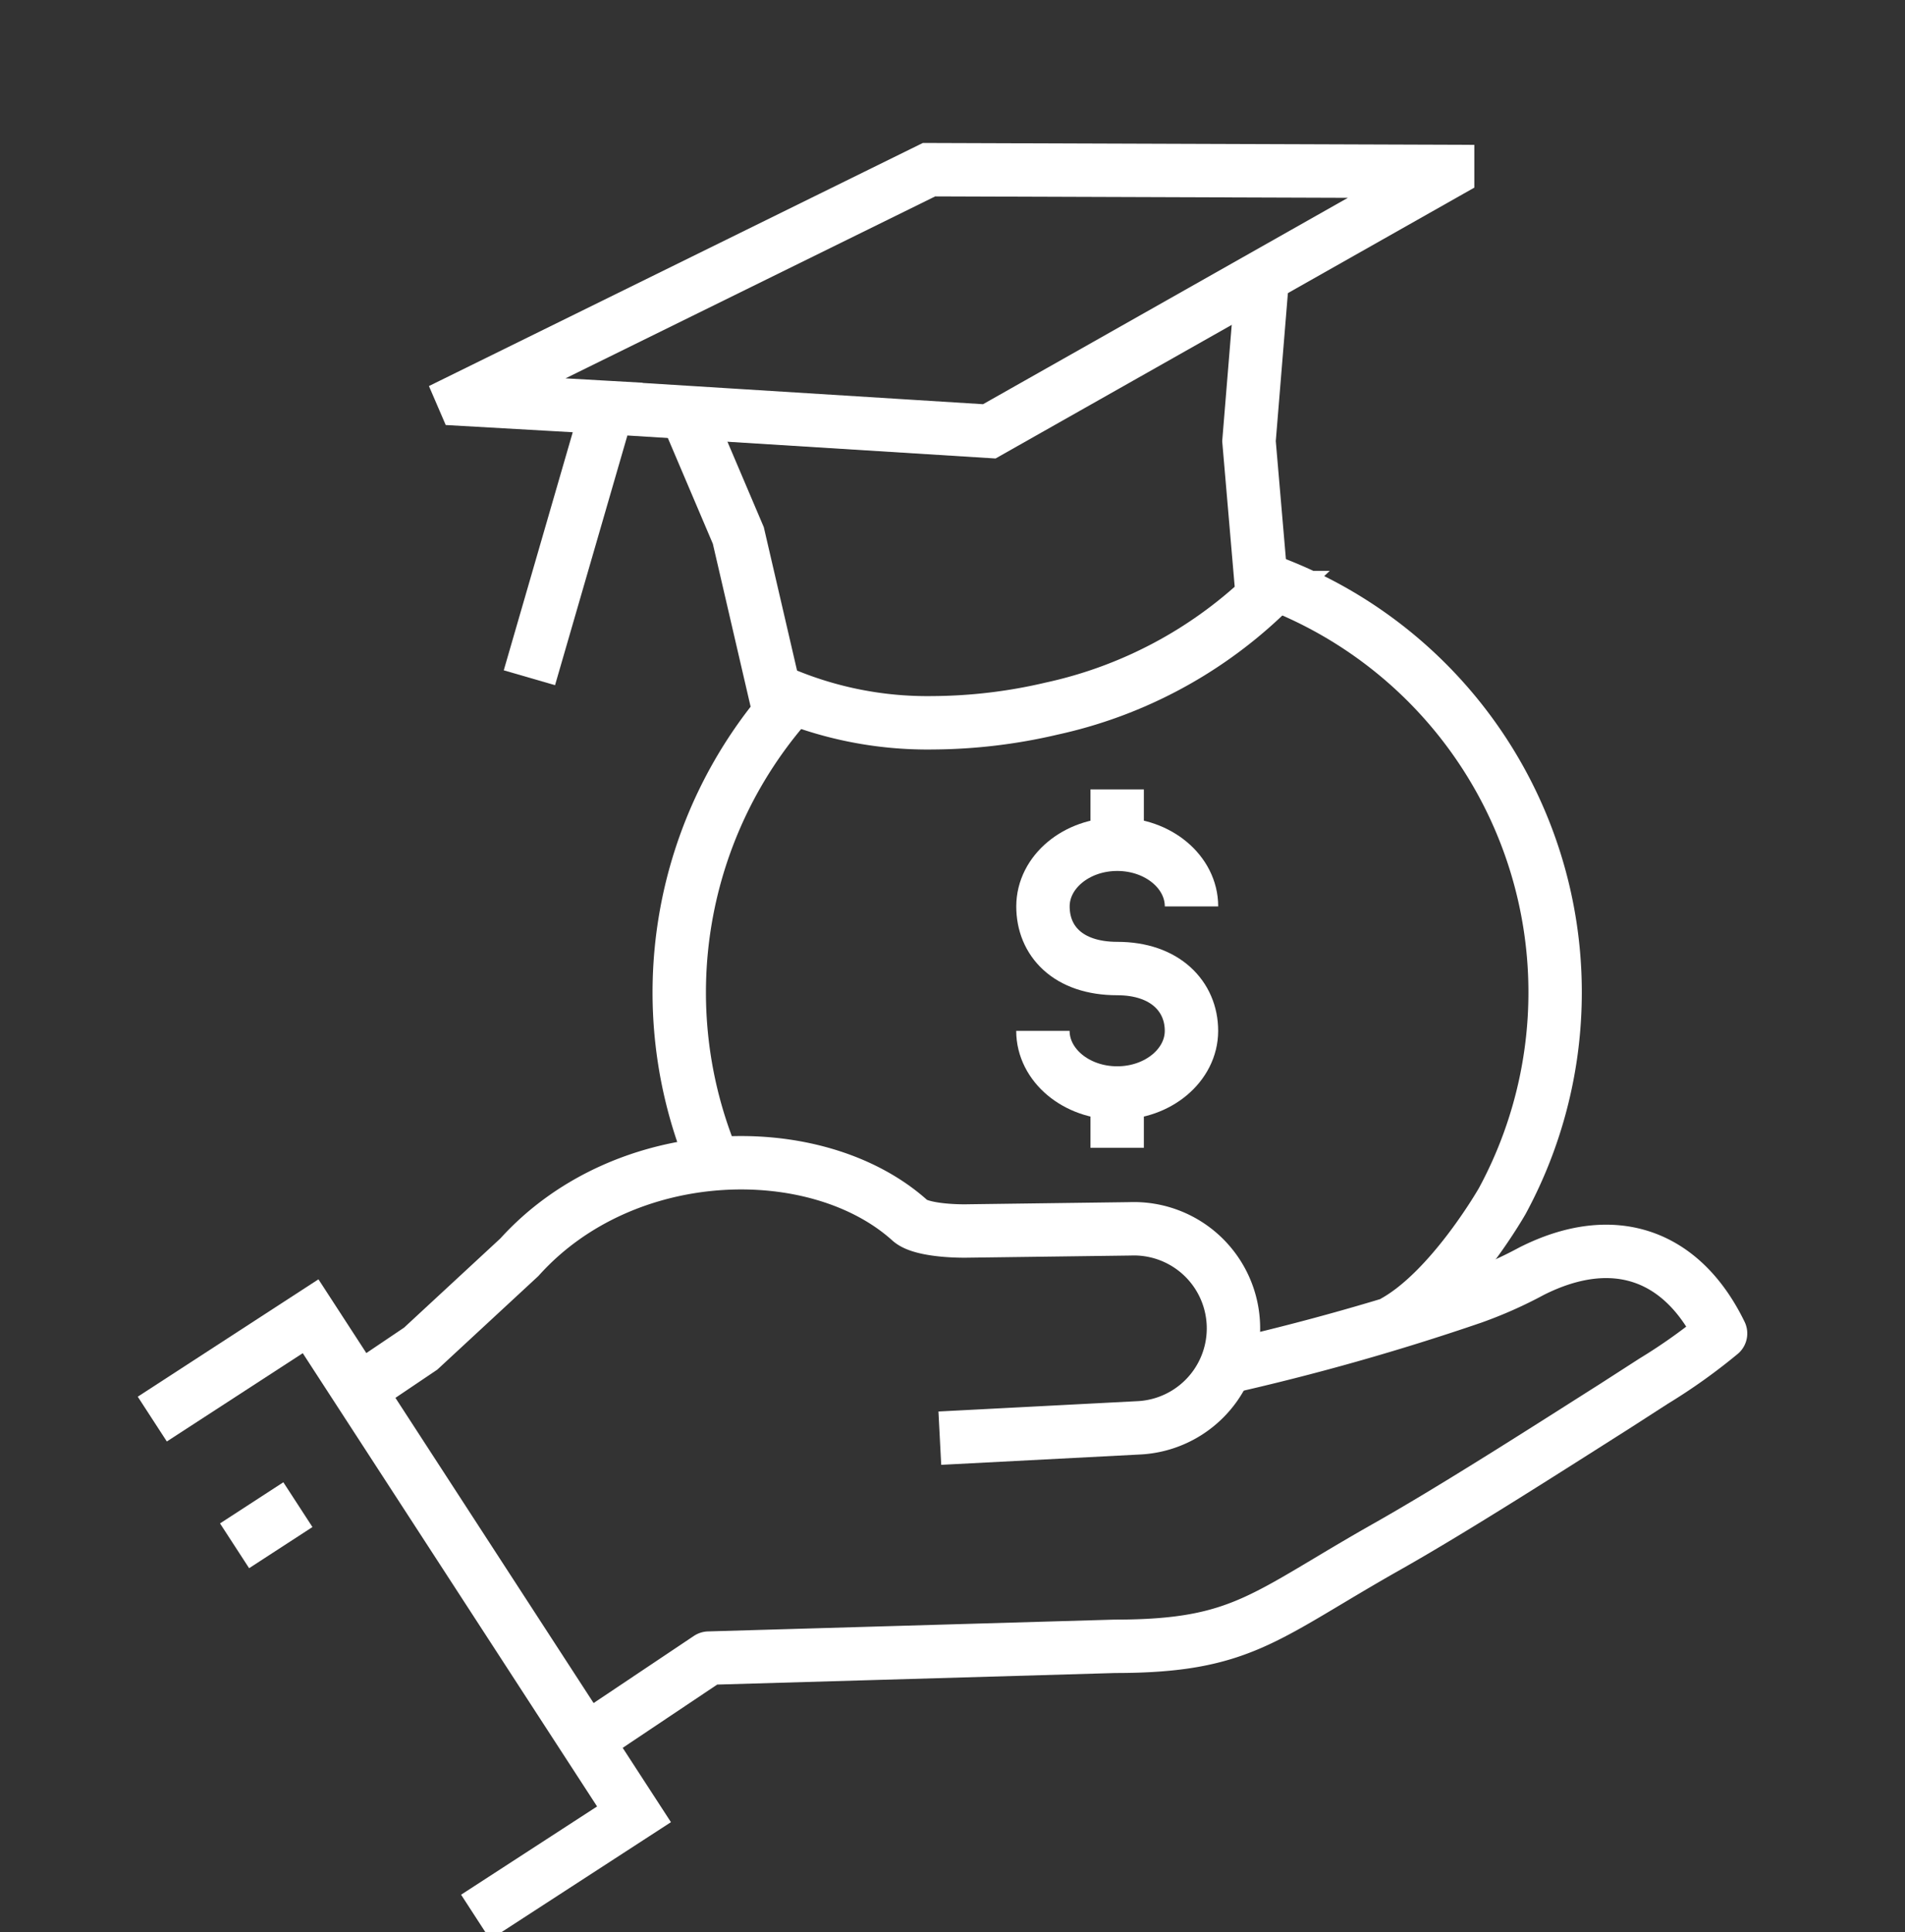
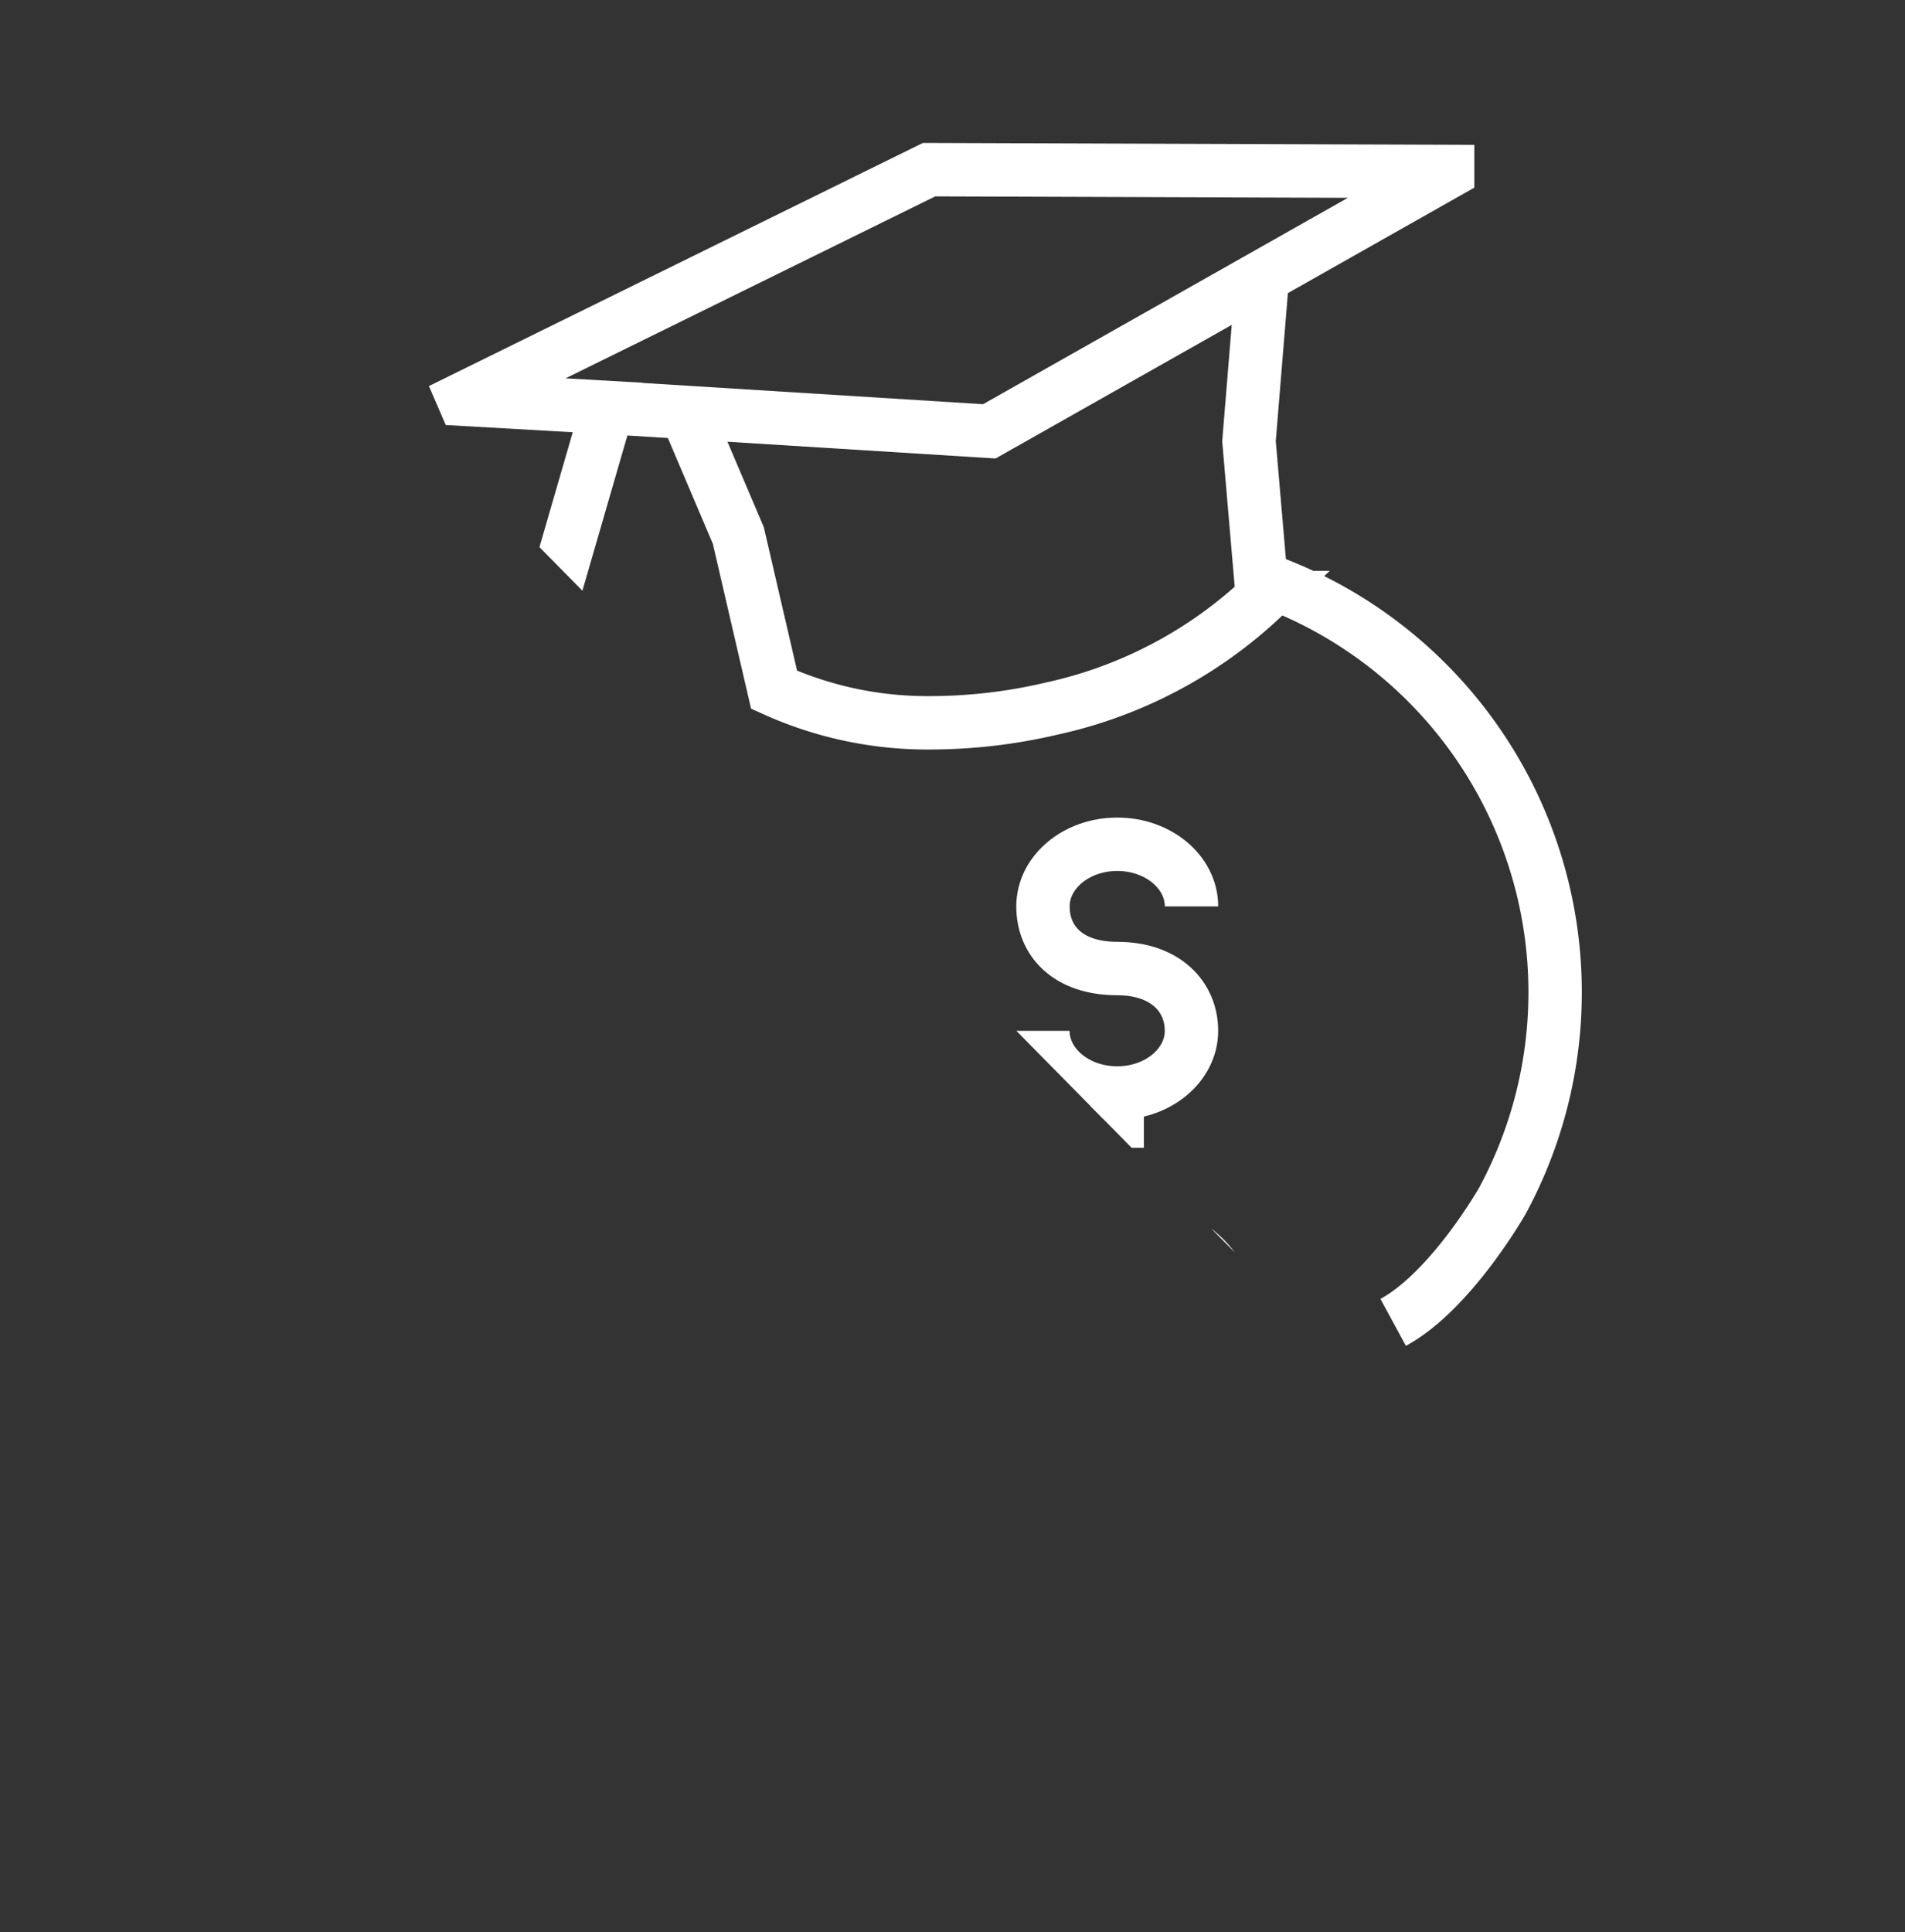
<svg xmlns="http://www.w3.org/2000/svg" width="107.038" height="108.546" viewBox="0 0 107.038 108.546">
  <rect x="0" y="0" width="107.038" height="108.546" fill="#333333" stroke="none" />
  <defs>
    <clipPath id="clip-path">
-       <path id="Path_100" data-name="Path 100" d="M-6.459-6.876H100.579V101.67H-6.459Z" transform="translate(6.459 6.876)" fill="none" stroke="#fff" stroke-width="3" />
+       <path id="Path_100" data-name="Path 100" d="M-6.459-6.876H100.579V101.67Z" transform="translate(6.459 6.876)" fill="none" stroke="#fff" stroke-width="3" />
    </clipPath>
  </defs>
  <g id="Group_33" data-name="Group 33" transform="translate(6.459 6.875)">
    <g id="Mask_Group_6" data-name="Mask Group 6" transform="translate(-6.459 -6.875)" clip-path="url(#clip-path)">
      <path id="Path_73" data-name="Path 73" d="M25.123,29.8c0,1.929,1.869,3.492,4.174,3.492S33.47,31.724,33.47,29.8,32,26.3,29.3,26.3c-2.787,0-4.174-1.563-4.174-3.49s1.869-3.492,4.174-3.492,4.172,1.563,4.172,3.492" transform="translate(33.476 28.111)" fill="none" stroke="#fff" stroke-miterlimit="10" stroke-width="3" />
-       <line id="Line_32" data-name="Line 32" y1="2.398" transform="translate(62.771 44.347)" fill="none" stroke="#fff" stroke-miterlimit="10" stroke-width="3" />
      <line id="Line_33" data-name="Line 33" y1="2.398" transform="translate(62.771 62.085)" fill="none" stroke="#fff" stroke-miterlimit="10" stroke-width="3" />
      <path id="Path_74" data-name="Path 74" d="M47.556,3.489,46.8,12.722l.755,8.788a25.045,25.045,0,0,1-11.831,6.234,29.8,29.8,0,0,1-6.7.8,20.882,20.882,0,0,1-8.907-1.855l-2.01-8.667L15.162,11.1" transform="translate(23.378 12.061)" fill="none" stroke="#fff" stroke-miterlimit="10" stroke-width="3" />
      <path id="Path_75" data-name="Path 75" d="M12.659,29.043l4.4-15.183L8.968,13.4l-.012-.028L35.114.5,64.252.6l0,.034L38.5,15.2l-21.44-1.339" transform="translate(17.087 9.032)" fill="none" stroke="#fff" stroke-miterlimit="10" stroke-width="3" />
      <path id="Path_76" data-name="Path 76" d="M31.249,11.917a24.624,24.624,0,0,1,13.474,34.95s-2.872,5.046-6.13,6.816" transform="translate(39.686 20.605)" fill="none" stroke="#fff" stroke-miterlimit="10" stroke-width="3" />
-       <path id="Path_77" data-name="Path 77" d="M16.909,41.354a24.637,24.637,0,0,1,4.456-26.12" transform="translate(23.19 23.967)" fill="none" stroke="#fff" stroke-miterlimit="10" stroke-width="3" />
      <path id="Path_78" data-name="Path 78" d="M.272,38.265l8.895-5.777,18.172,27.98-8.9,5.775" transform="translate(8.285 41.457)" fill="none" stroke="#fff" stroke-miterlimit="10" stroke-width="3" />
      <line id="Line_34" data-name="Line 34" y1="2.312" x2="3.558" transform="translate(13.18 84.529)" fill="none" stroke="#fff" stroke-miterlimit="10" stroke-width="3" />
      <path id="Path_79" data-name="Path 79" d="M38.611,43.678,49.729,43.1A5.594,5.594,0,0,0,49.3,31.918l-9.035.119c-1.093.026-2.8-.1-3.329-.588-5.209-4.69-16-4.539-21.949,2.064L9.441,38.648,6.1,40.9" transform="translate(14.196 37.116)" fill="none" stroke="#fff" stroke-miterlimit="10" stroke-width="3" />
-       <path id="Path_80" data-name="Path 80" d="M12.443,58.05,19.2,53.527l22.821-.663c7.177,0,8.365-1.687,15.306-5.61,3.81-2.153,9.056-5.518,12.753-7.862l2.205-1.42a31.846,31.846,0,0,0,3.768-2.684c-2.153-4.432-6.015-5.82-10.616-3.5a23.672,23.672,0,0,1-3.317,1.476,133.248,133.248,0,0,1-13.973,3.951" transform="translate(20.622 39.623)" fill="none" stroke="#fff" stroke-linejoin="round" stroke-width="3" />
    </g>
  </g>
</svg>